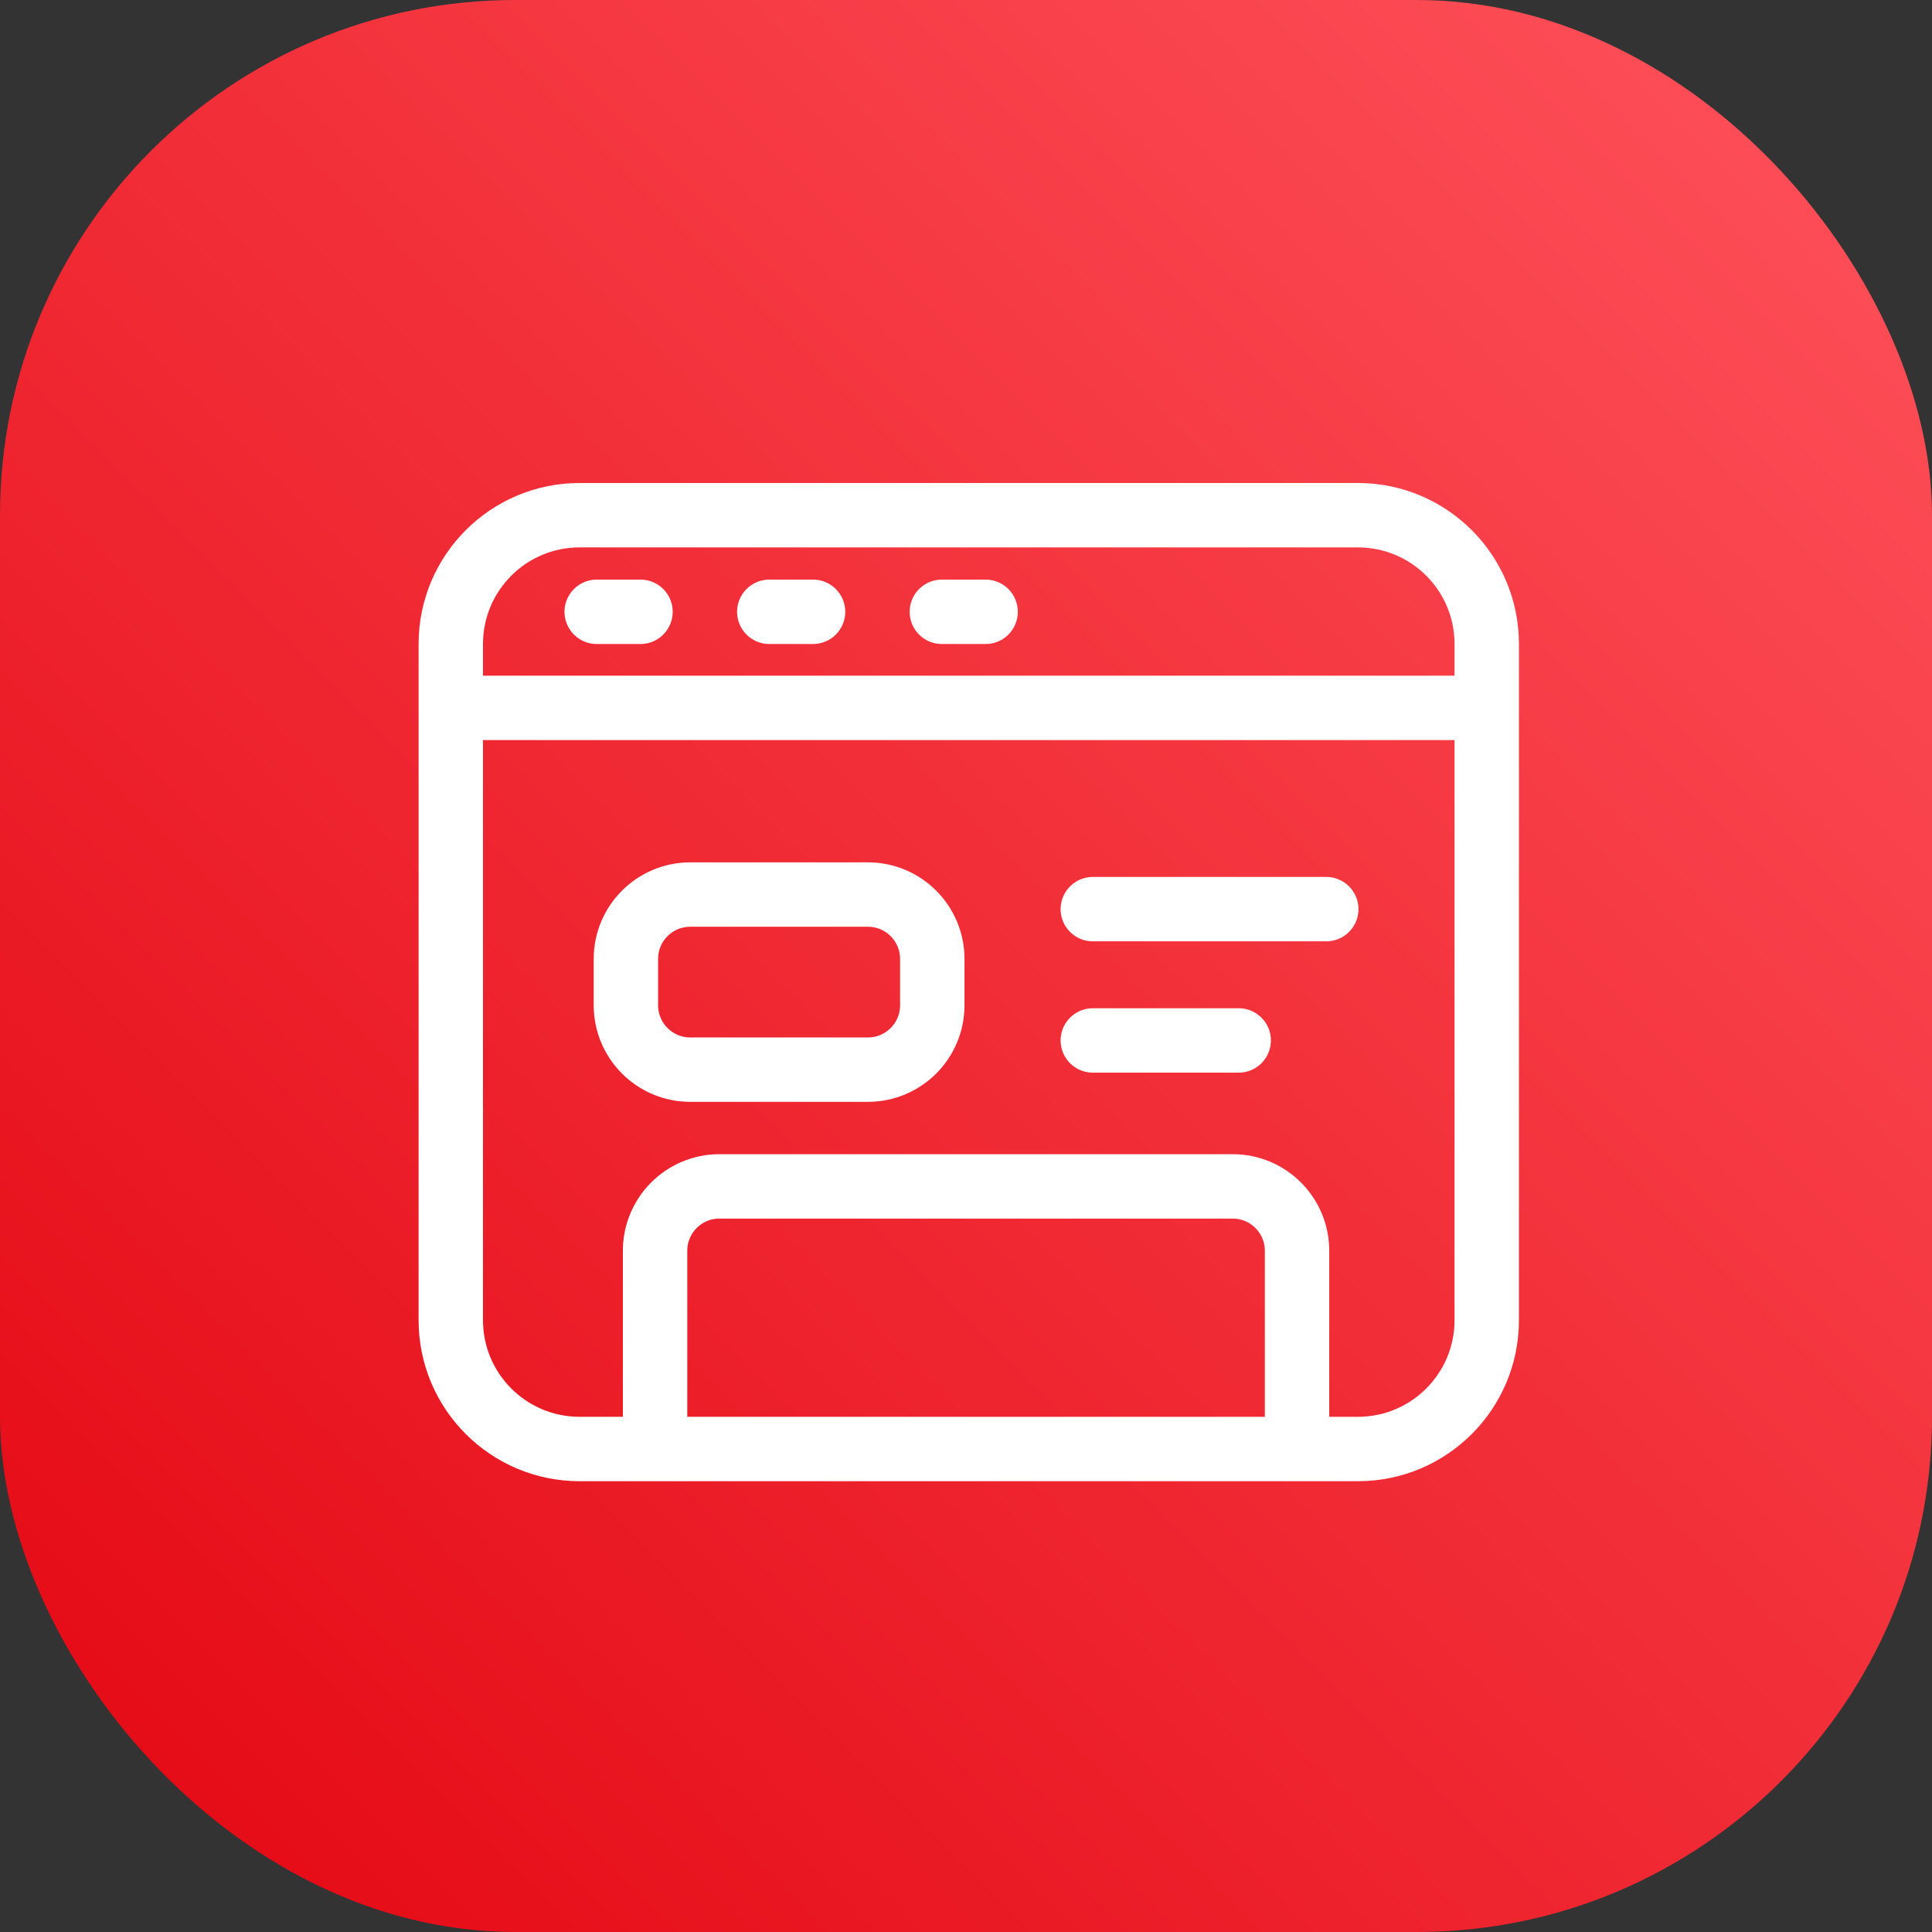
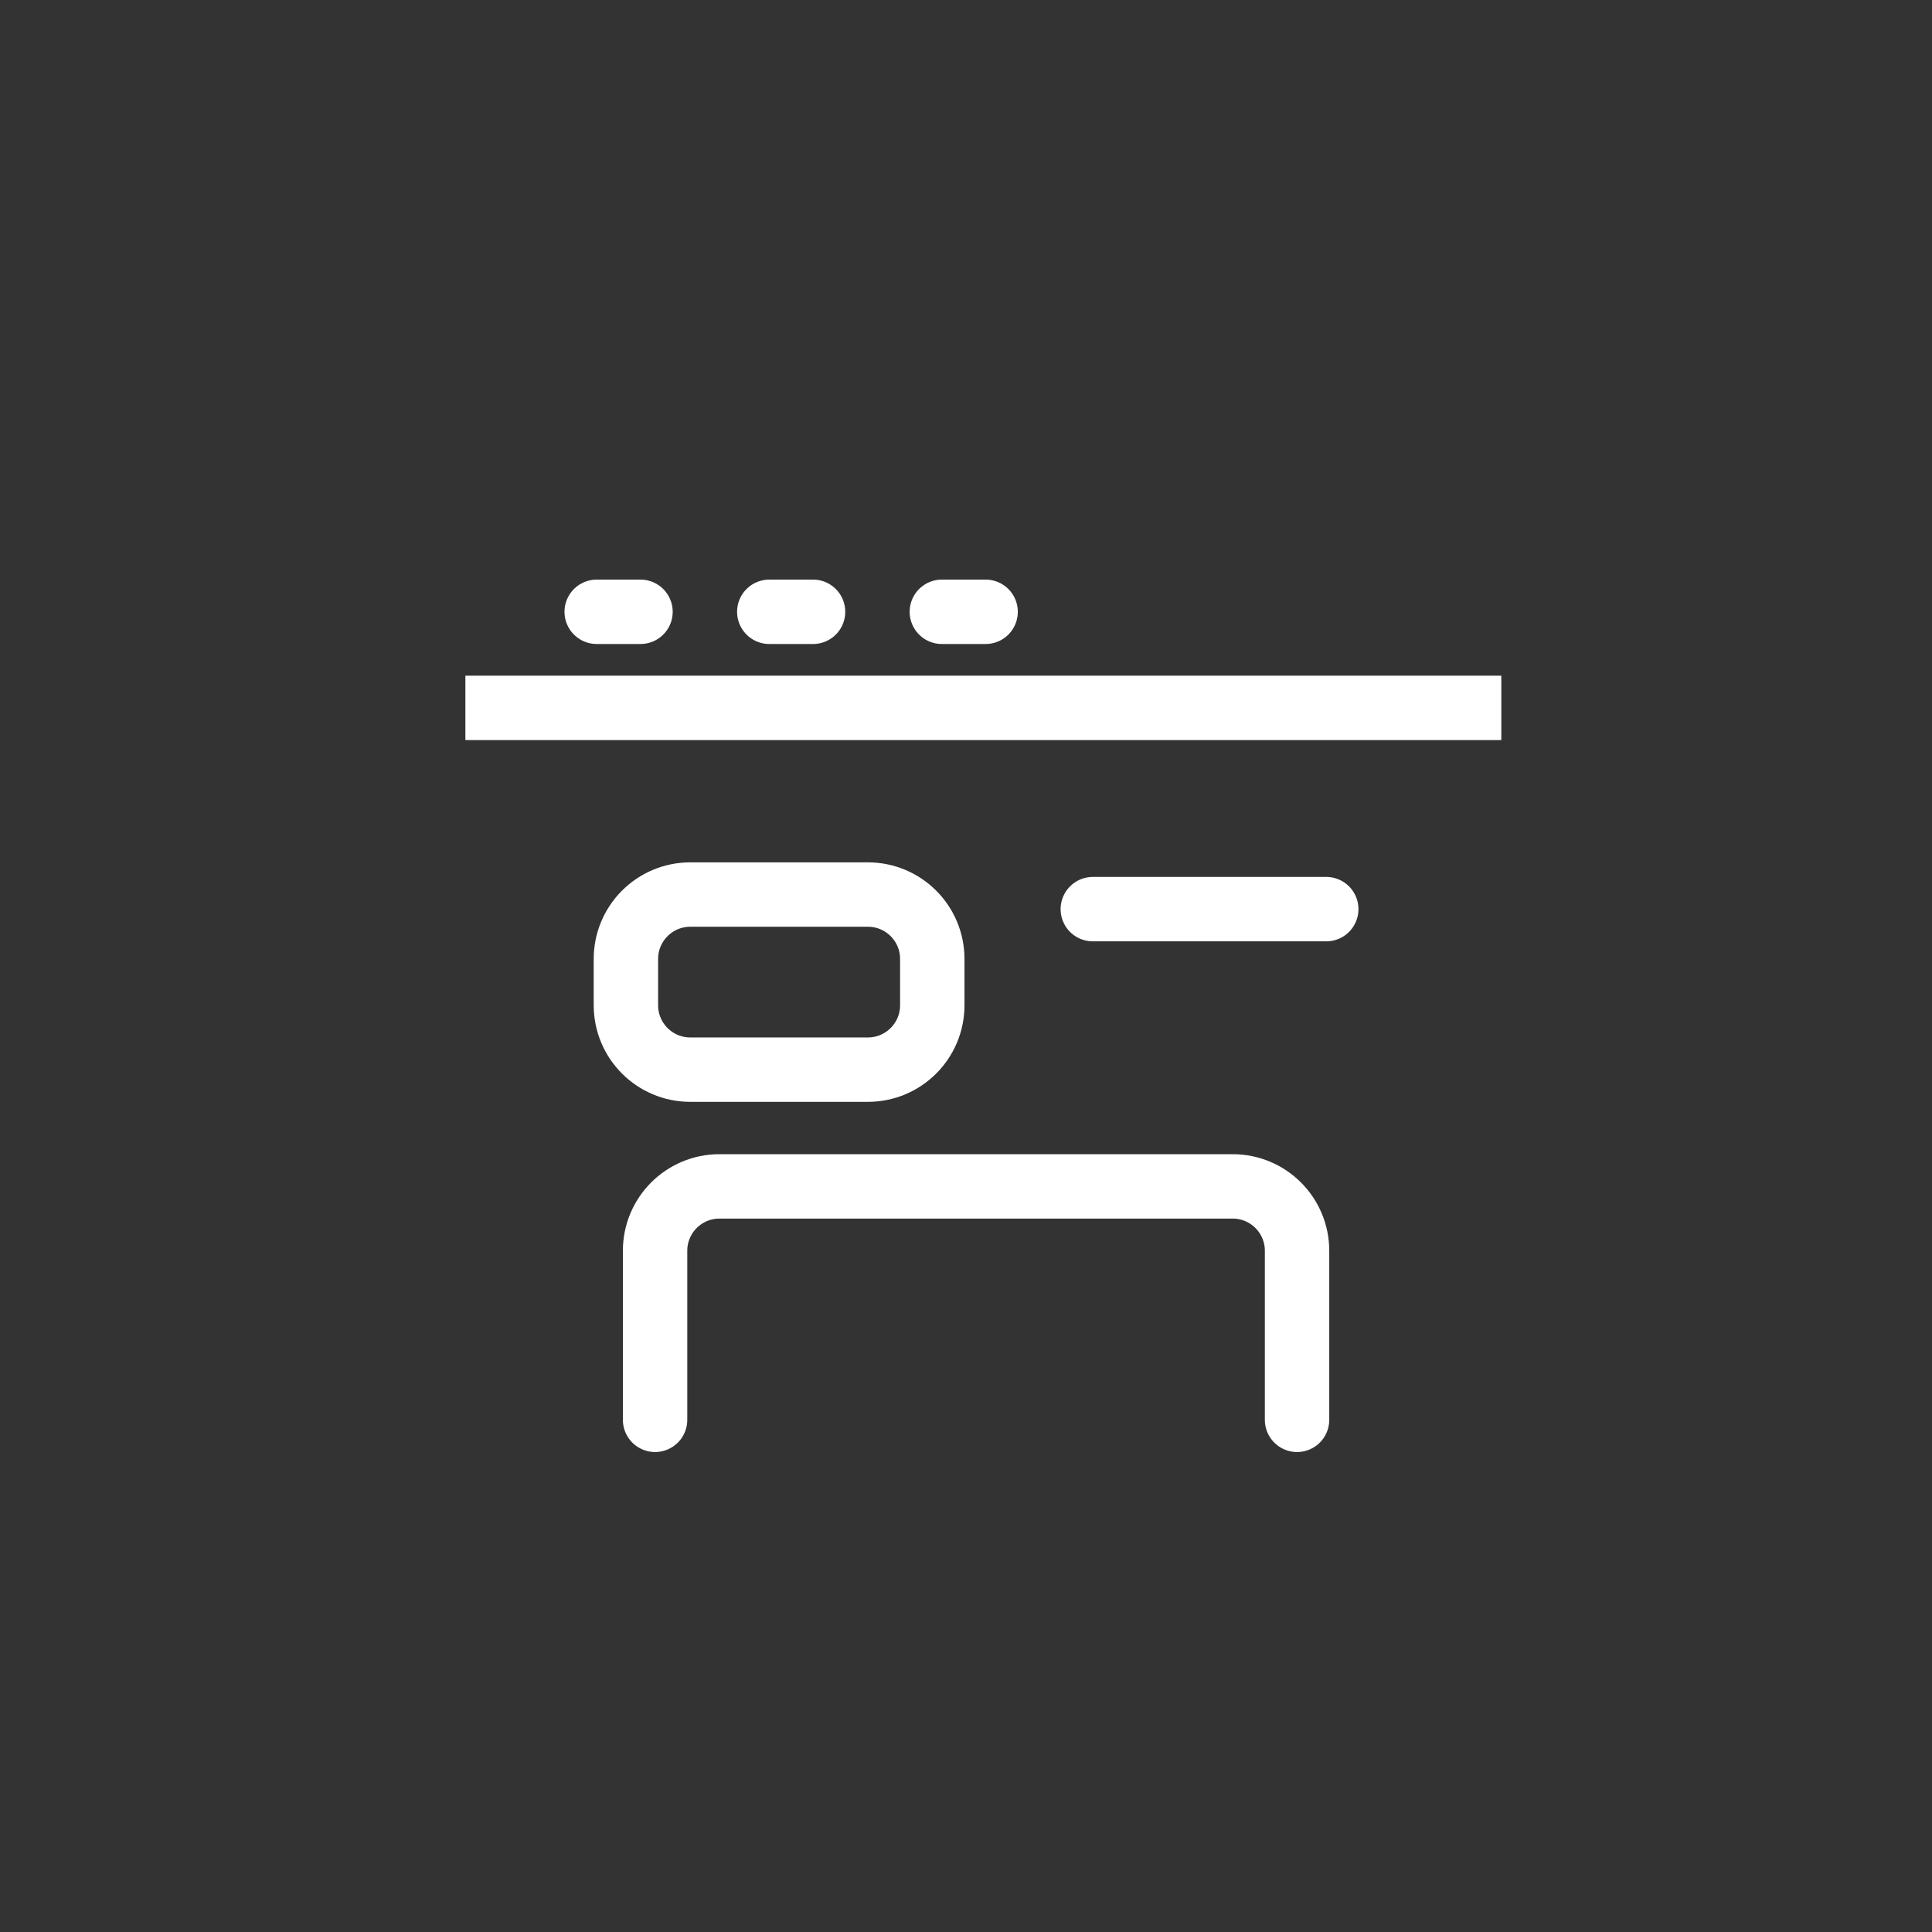
<svg xmlns="http://www.w3.org/2000/svg" width="60" height="60" viewBox="0 0 60 60" fill="none">
  <rect x="0" y="0" width="60" height="60" fill="#333333" stroke="none" />
-   <rect width="60" height="60" rx="16" fill="url(#paint0_linear_17028_7926)" />
-   <path d="M14 41V20C14 17.791 15.791 16 18 16H42.172C44.381 16 46.172 17.791 46.172 20V41C46.172 43.209 44.381 45 42.172 45H18C15.791 45 14 43.209 14 41Z" stroke="white" stroke-width="2" />
  <path d="M14.453 21.984H46.625" stroke="white" stroke-width="2" />
  <path d="M19.438 31.219V29.781C19.438 28.677 20.333 27.781 21.438 27.781H26.953C28.058 27.781 28.953 28.677 28.953 29.781V31.219C28.953 32.323 28.058 33.219 26.953 33.219H21.438C20.333 33.219 19.438 32.323 19.438 31.219Z" stroke="white" stroke-width="2" />
  <path d="M33.938 28.234H41.188" stroke="white" stroke-width="2" stroke-linecap="round" />
-   <path d="M33.938 32.312H38.469" stroke="white" stroke-width="2" stroke-linecap="round" />
  <path d="M20.344 44.094V38.844C20.344 37.739 21.239 36.844 22.344 36.844H38.281C39.386 36.844 40.281 37.739 40.281 38.844V44.094" stroke="white" stroke-width="2" stroke-linecap="round" />
  <path d="M18.531 19H19.891" stroke="white" stroke-width="2" stroke-linecap="round" />
  <path d="M23.891 19H25.25" stroke="white" stroke-width="2" stroke-linecap="round" />
  <path d="M29.25 19H30.609" stroke="white" stroke-width="2" stroke-linecap="round" />
  <defs>
    <linearGradient id="paint0_linear_17028_7926" x1="30" y1="90" x2="90" y2="30" gradientUnits="userSpaceOnUse">
      <stop stop-color="#E30611" />
      <stop offset="1" stop-color="#FF535C" />
    </linearGradient>
  </defs>
</svg>